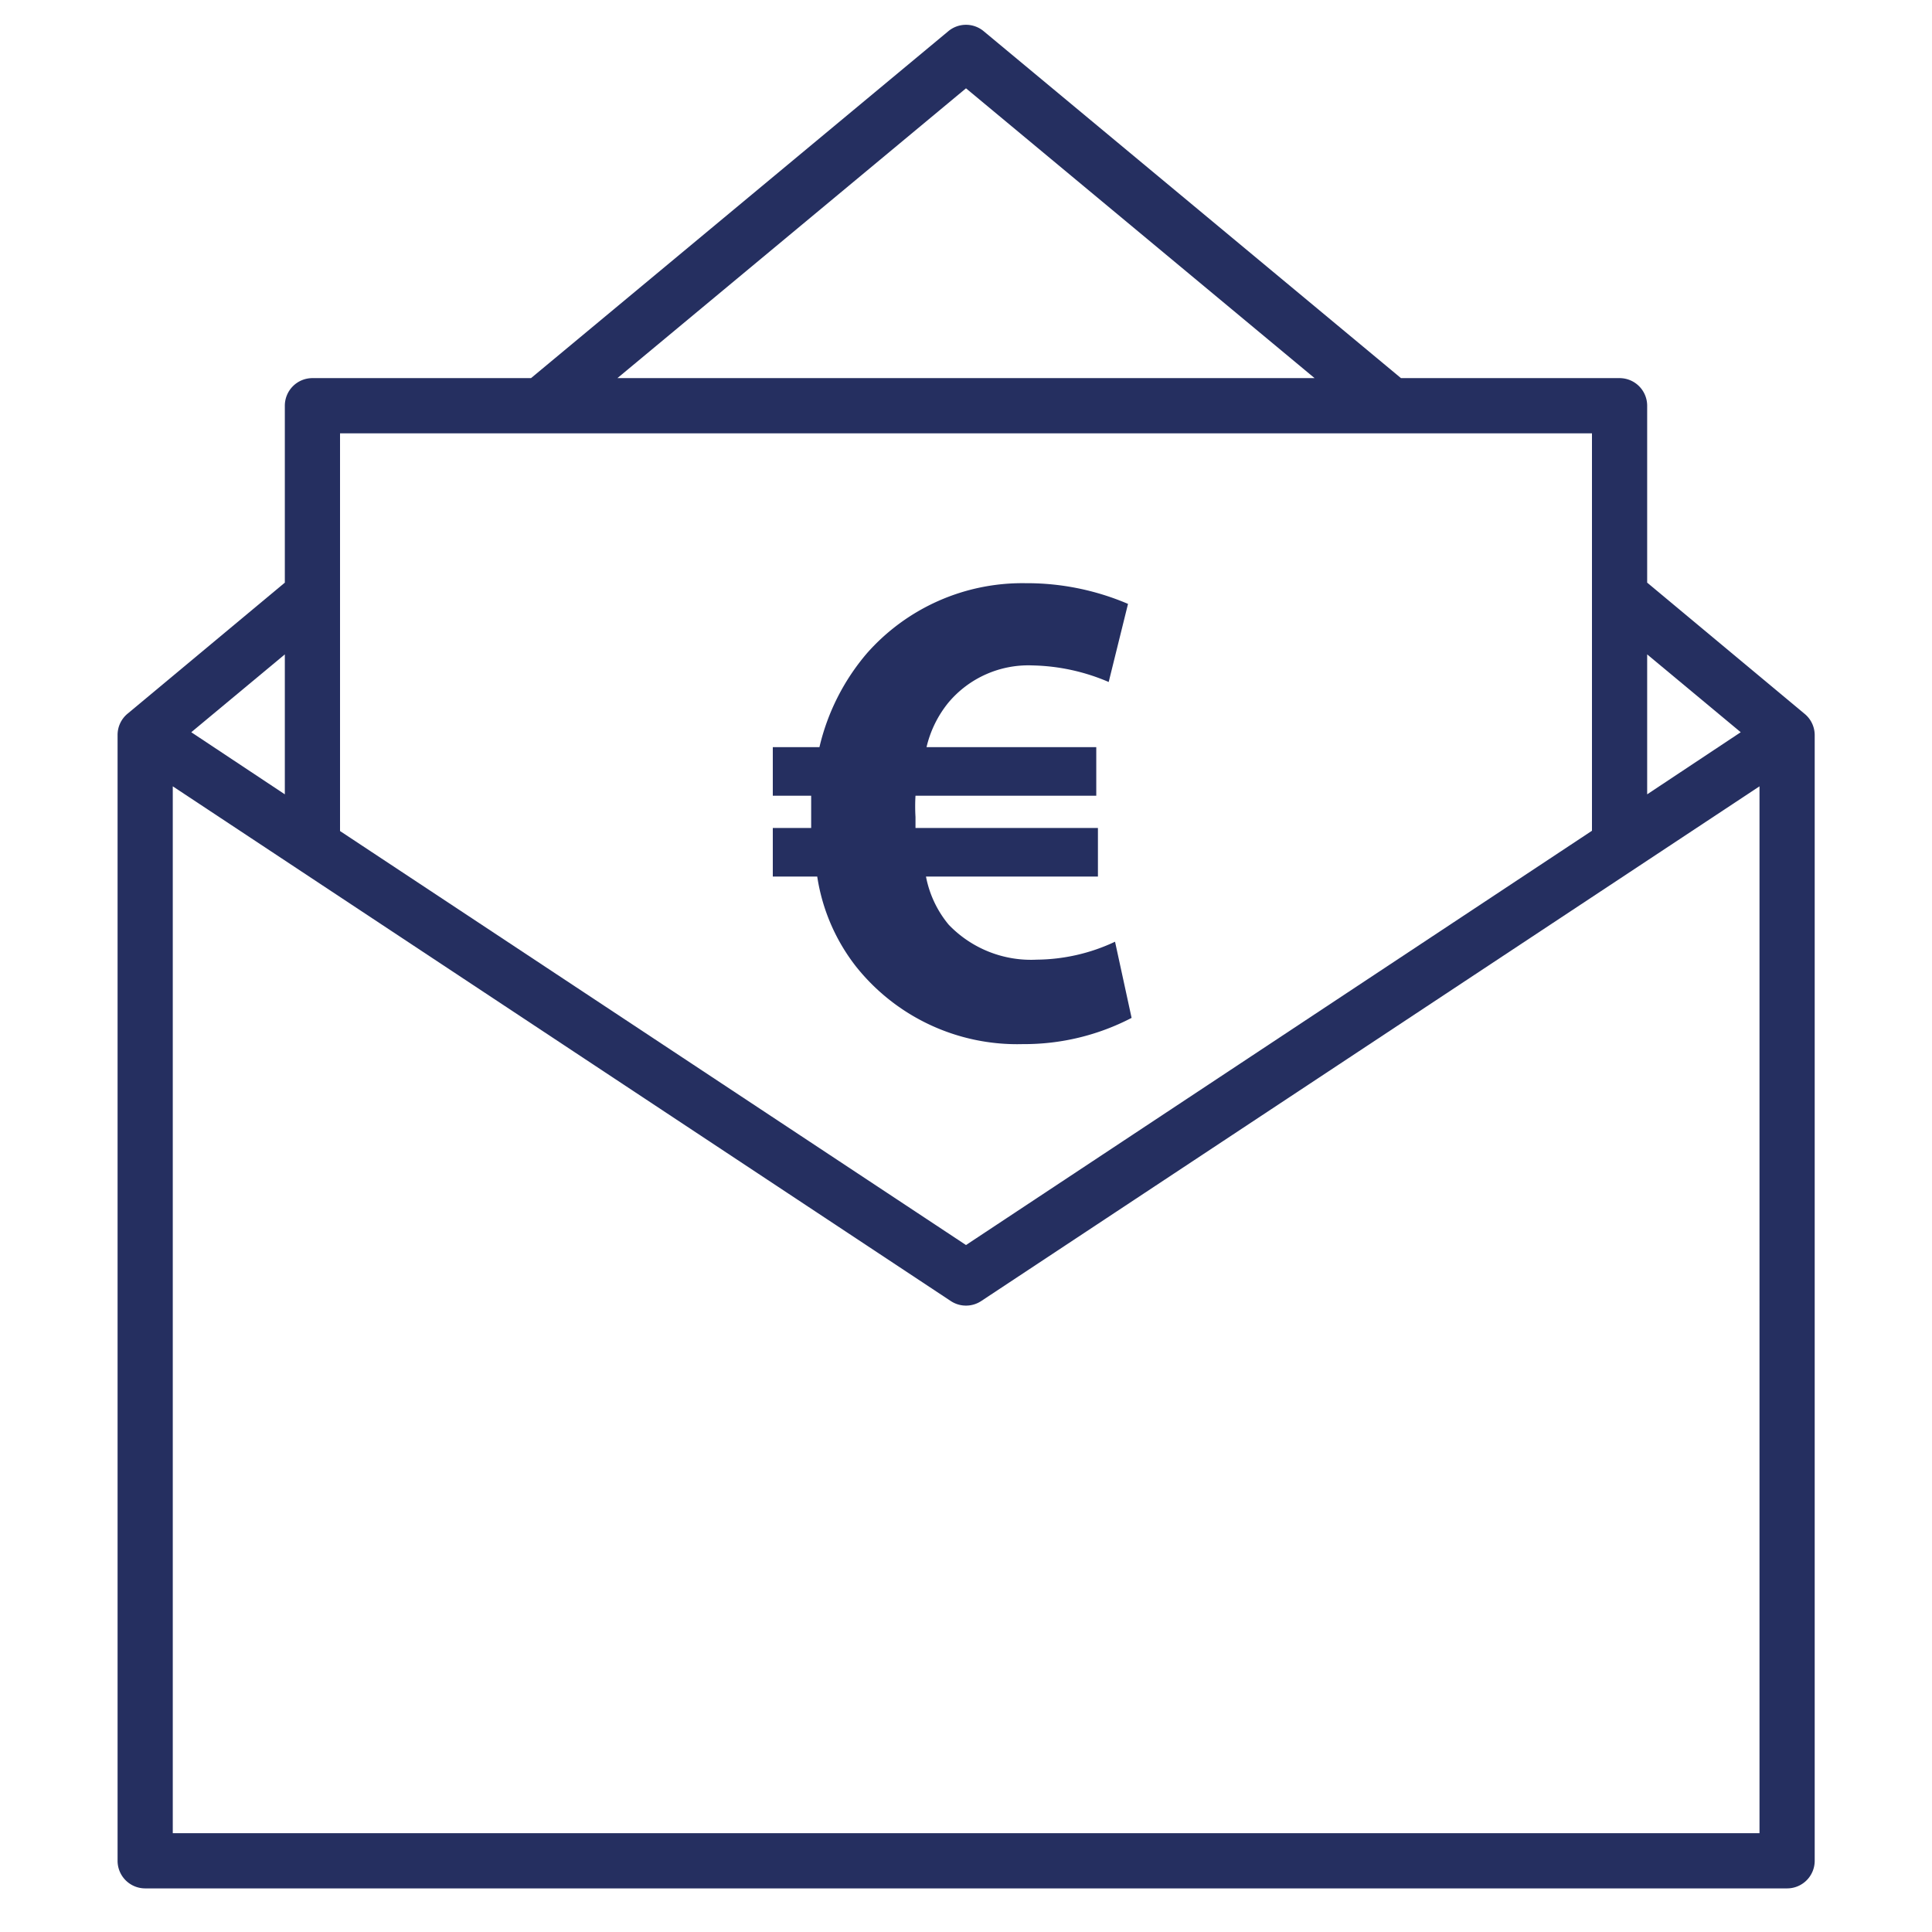
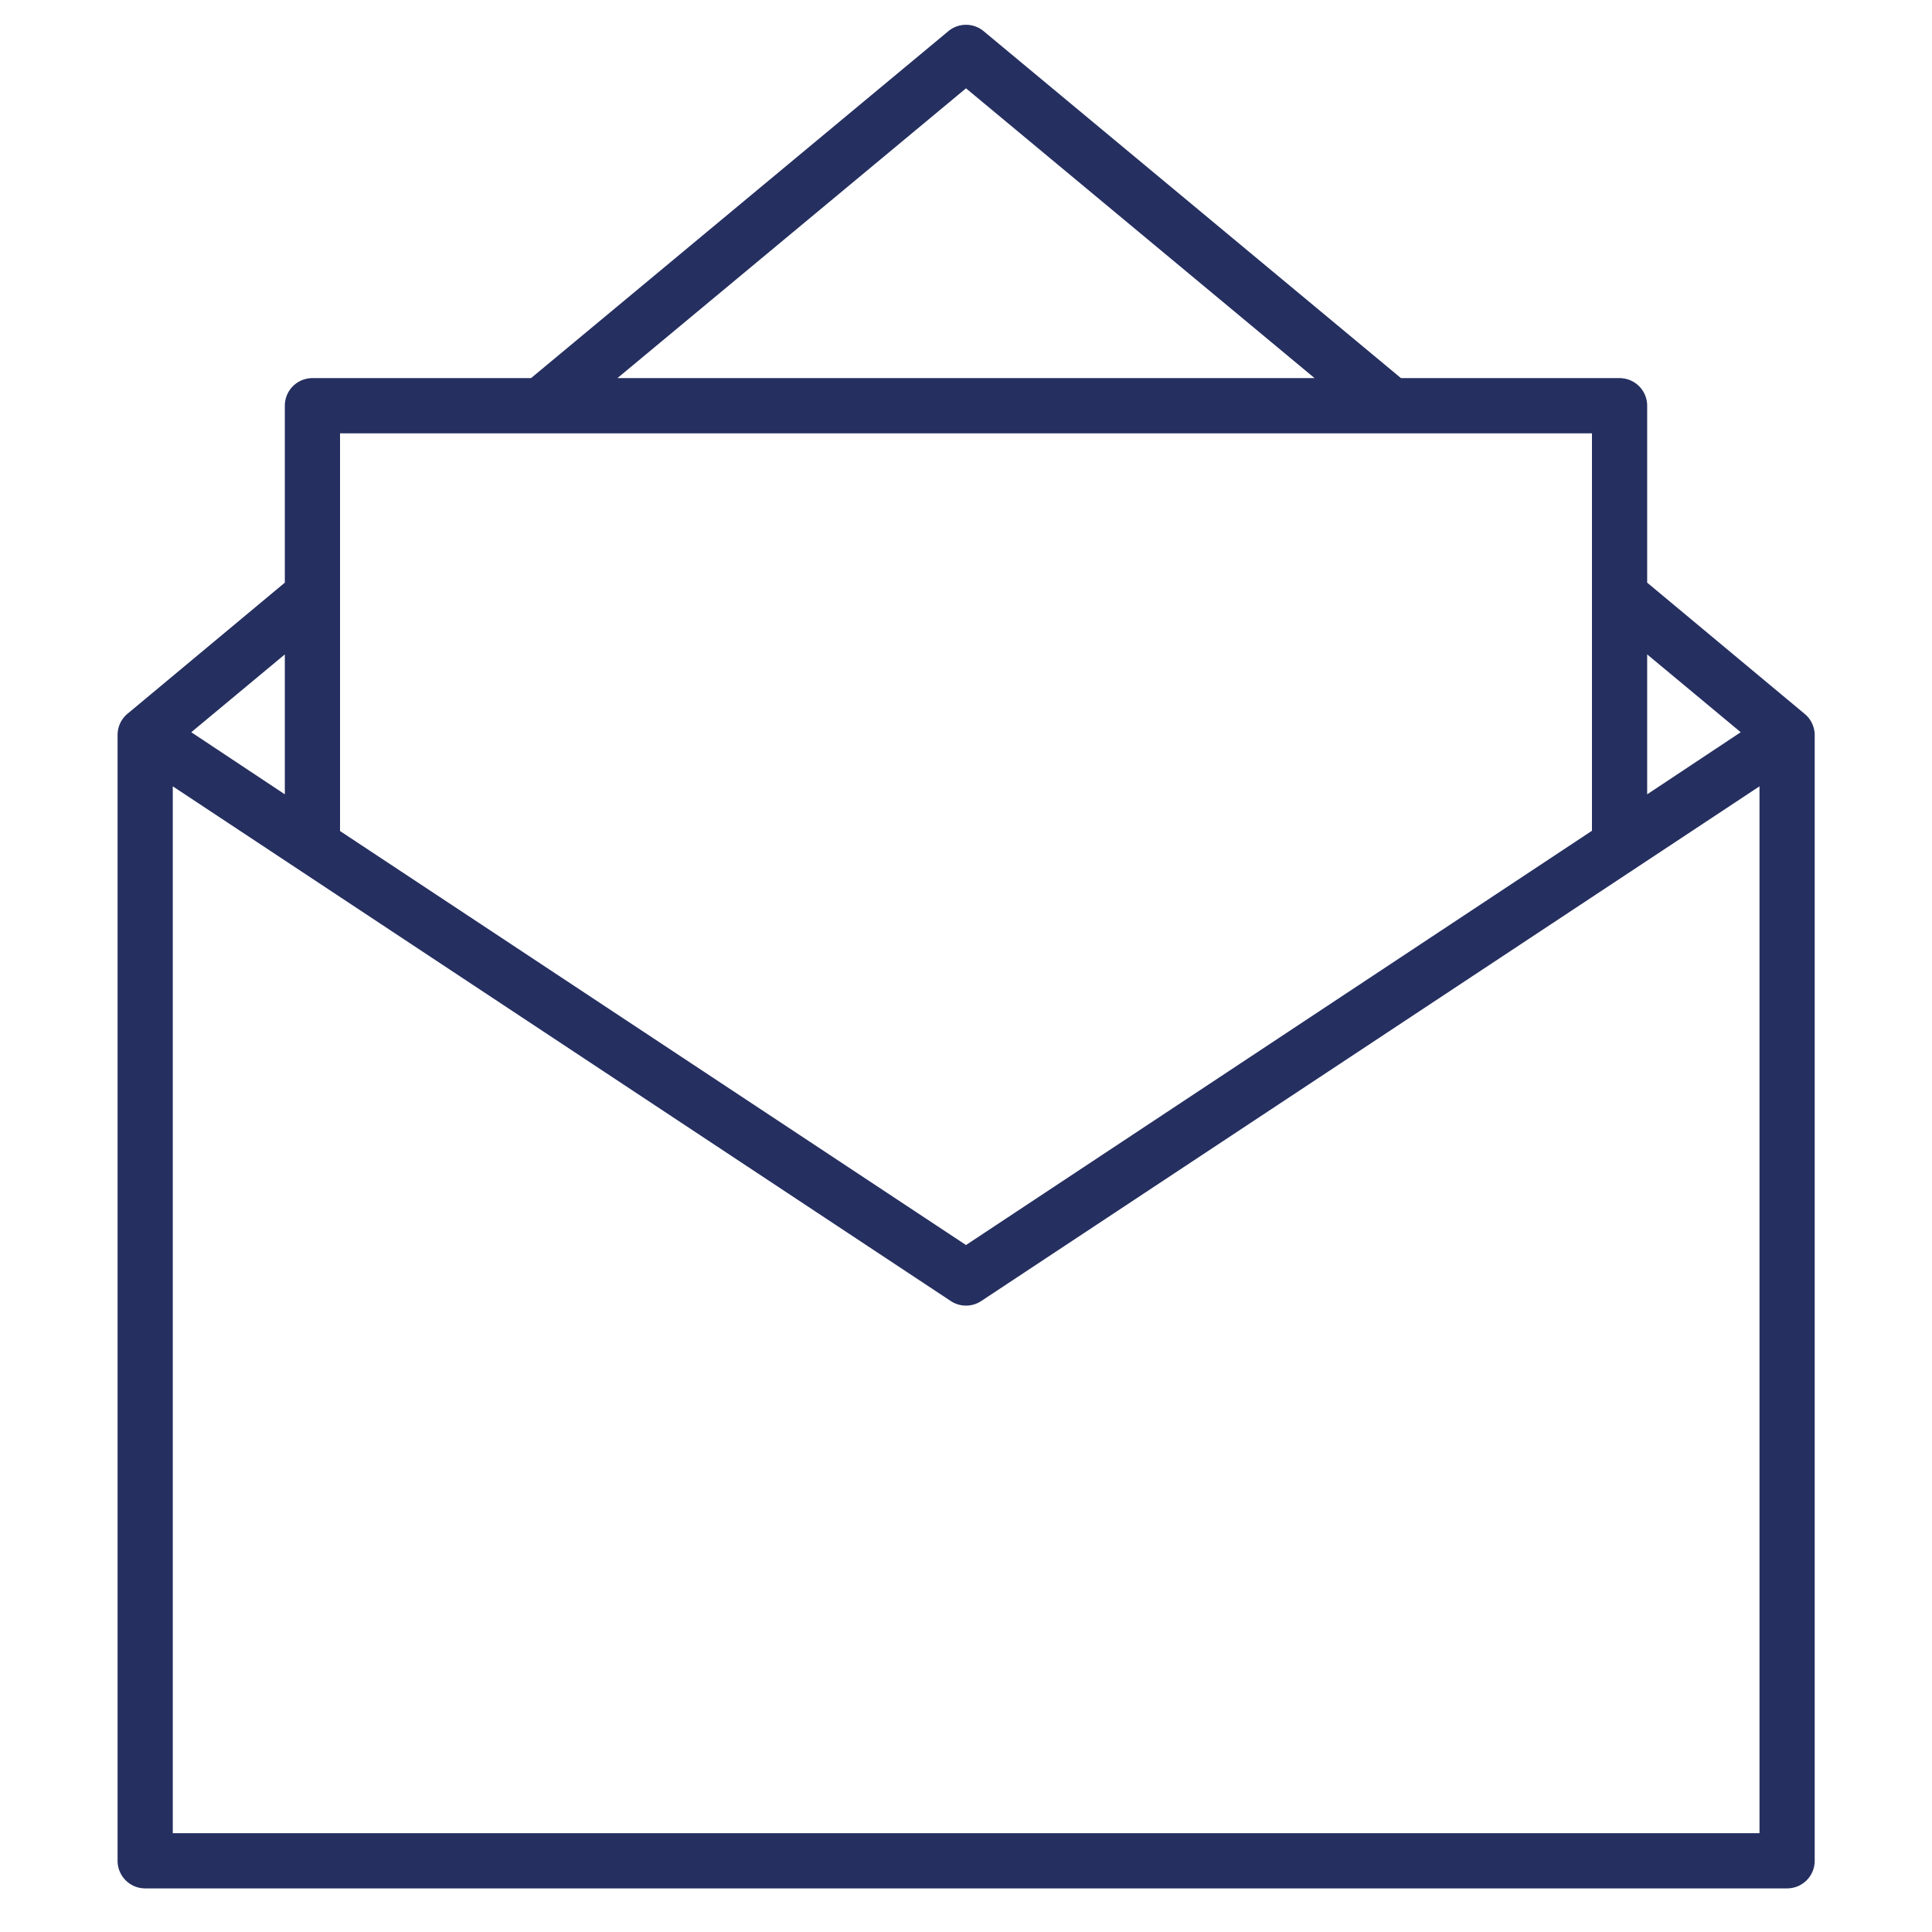
<svg xmlns="http://www.w3.org/2000/svg" id="Layer_1" data-name="Layer 1" viewBox="0 0 70 70">
  <defs>
    <style>.cls-1{fill:none;stroke:#252f60;stroke-linejoin:round;stroke-width:2px;}.cls-2{fill:#252f60;}</style>
  </defs>
-   <polygon class="cls-1" points="5.25 26.63 5.25 26.63 5.25 26.63 5.25 26.63" />
-   <path class="cls-2" d="M31,35a7.46,7.46,0,0,0,6.06,2.83A8.42,8.42,0,0,0,41,36.88l-.6-2.76a6.77,6.77,0,0,1-2.83.65,4.13,4.13,0,0,1-3.2-1.27,3.87,3.87,0,0,1-.82-1.74h6.23V30H33.17v-.4a6.61,6.61,0,0,1,0-.77h6.55V27.07H33.57a4,4,0,0,1,.79-1.61,3.78,3.78,0,0,1,3.06-1.35,7.33,7.33,0,0,1,2.75.6l.7-2.83a9.32,9.32,0,0,0-3.72-.75,7.51,7.51,0,0,0-5.74,2.54,8.05,8.05,0,0,0-1.72,3.4H28v1.76h1.39c0,.25,0,.5,0,.75V30H28v1.76h1.61A7,7,0,0,0,31,35Z" />
  <path class="cls-2" d="M65.38,25.86h0l-5.7-4.75V14.7a1,1,0,0,0-1-1H50.76L35.64,1.13a1,1,0,0,0-1.28,0L19.24,13.7H11.32a1,1,0,0,0-1,1v6.41l-5.7,4.75h0a1,1,0,0,0-.36.77V67.42a1,1,0,0,0,1,1H64.75a1,1,0,0,0,1-1V26.63A1,1,0,0,0,65.38,25.86Zm-2.31.67-3.39,2.25V23.71ZM35,3.2,47.63,13.7H22.37ZM57.68,15.7V30.1L35,45.11l-22.68-15V15.7ZM10.32,28.78,6.93,26.53l3.39-2.82ZM63.75,66.42H6.26V28.49L34.45,47.14a1,1,0,0,0,1.1,0l28.2-18.65Z" />
</svg>